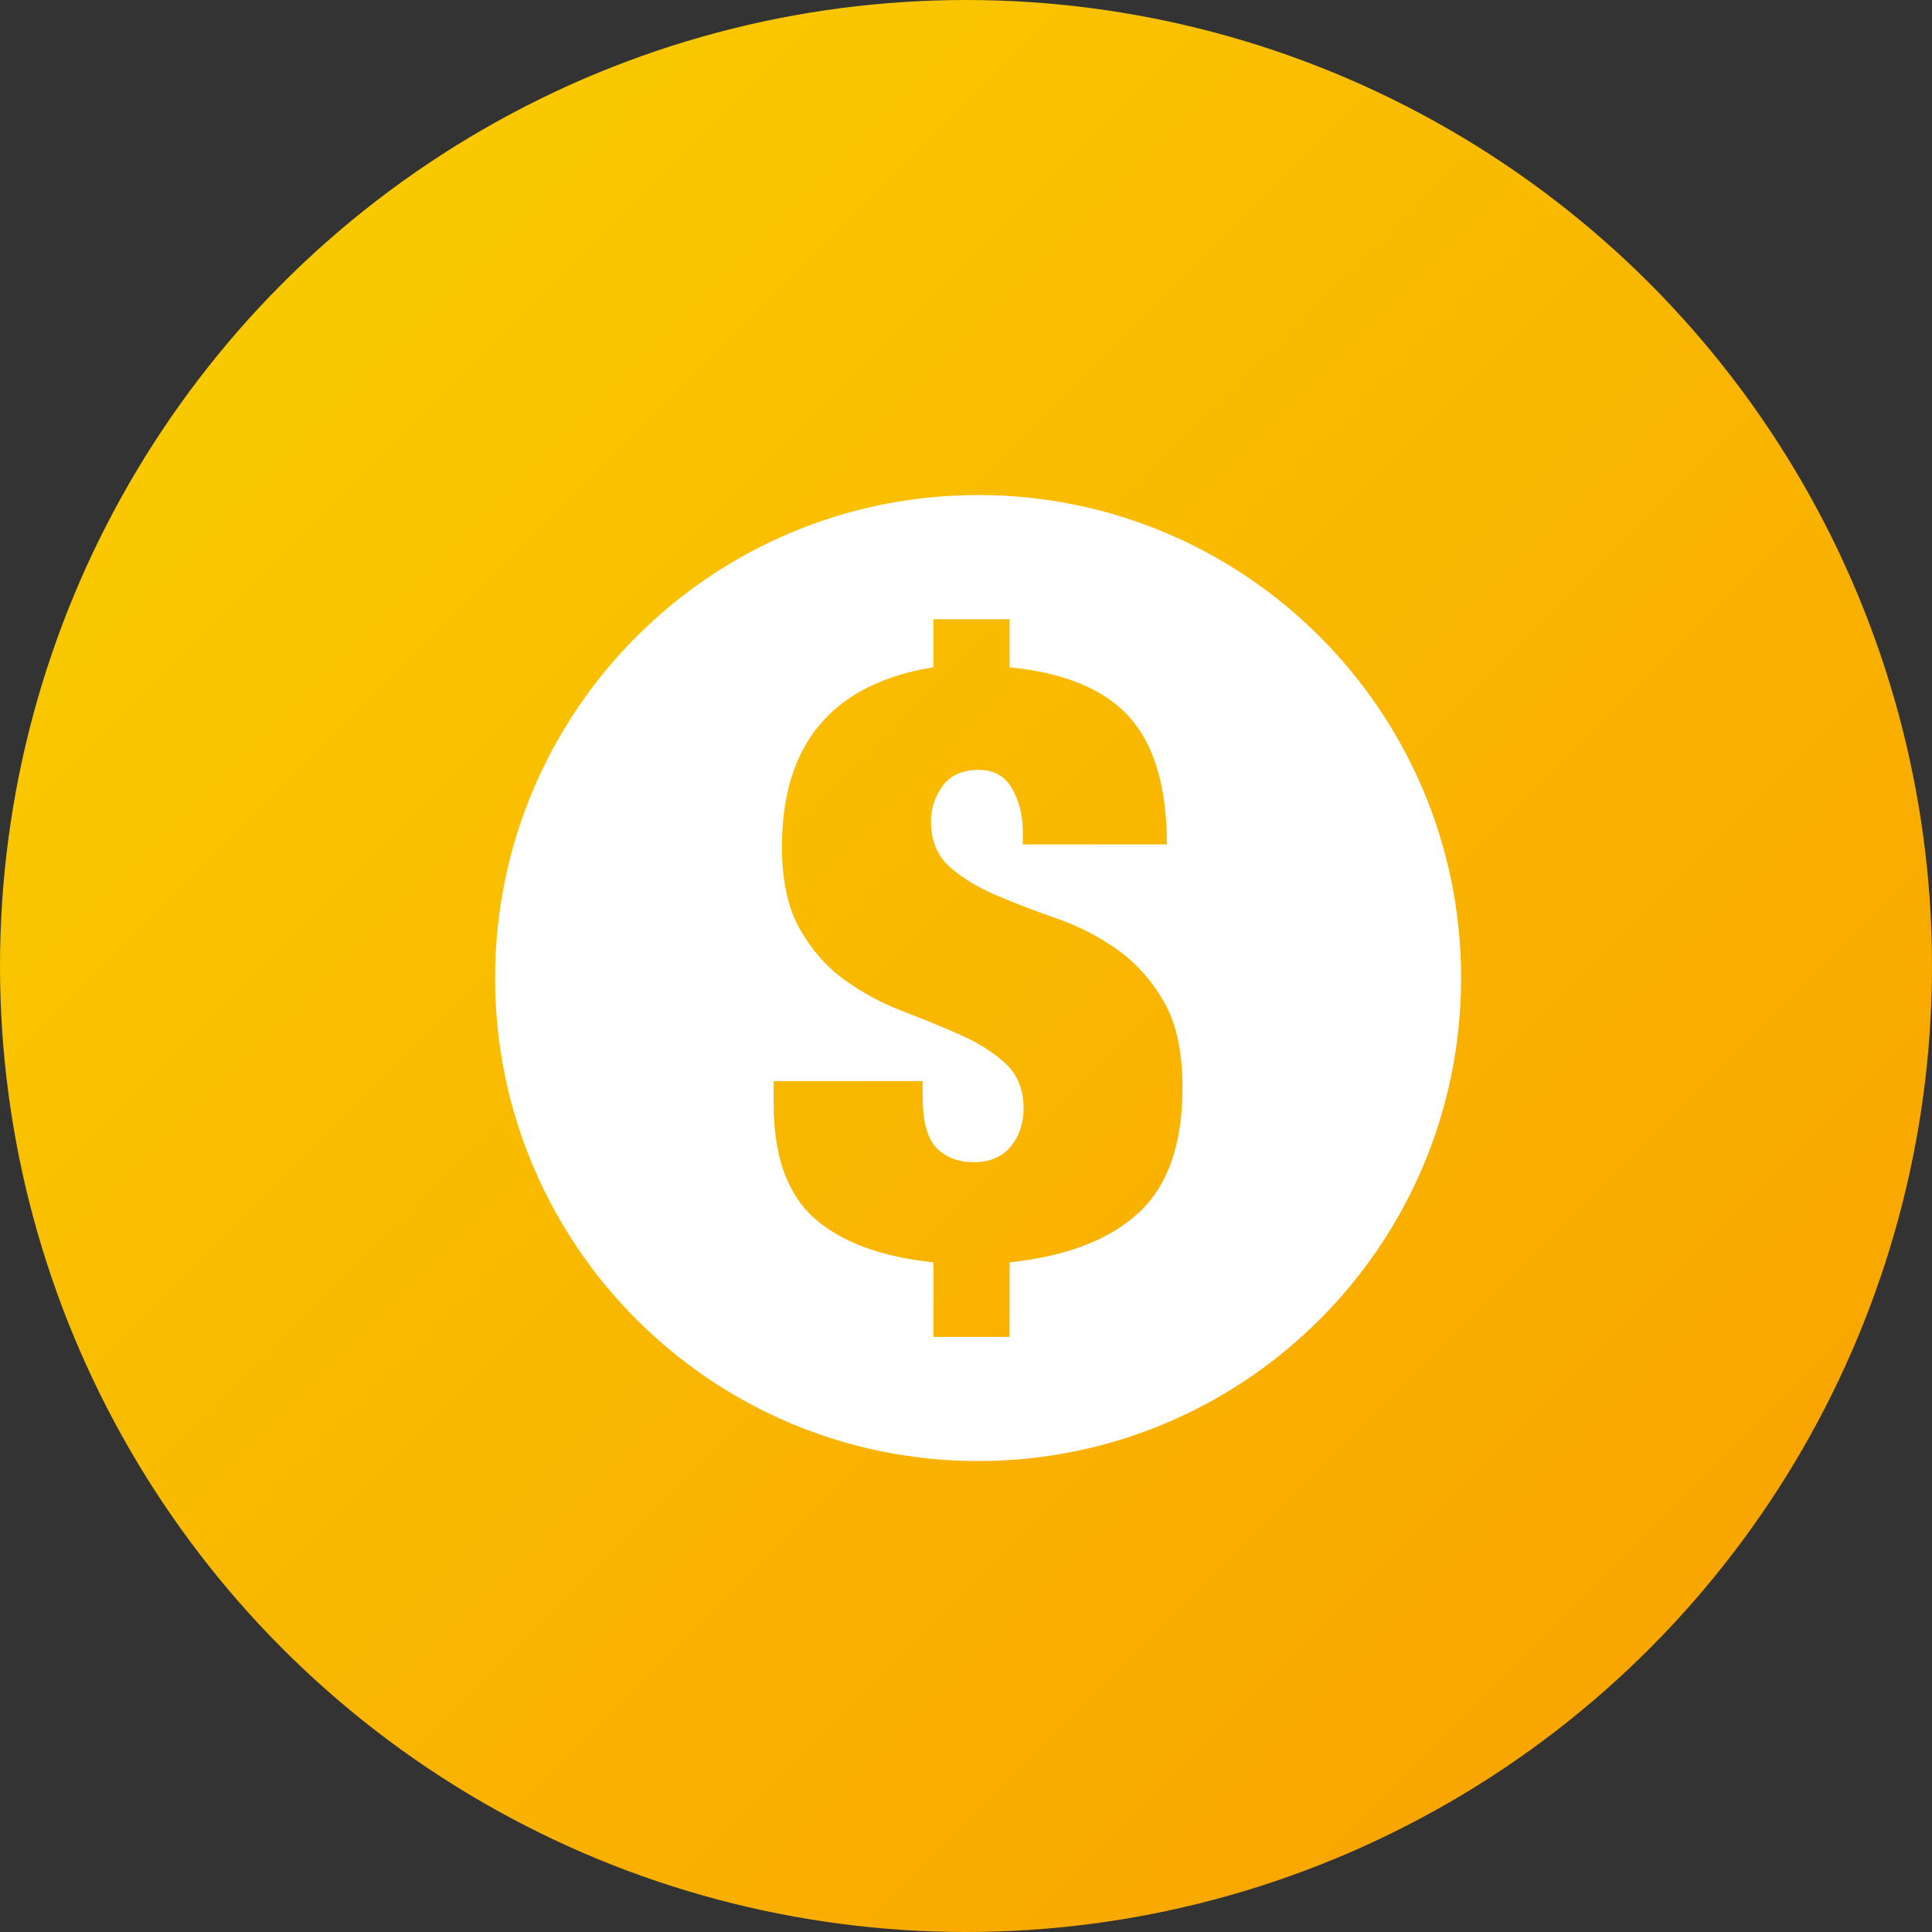
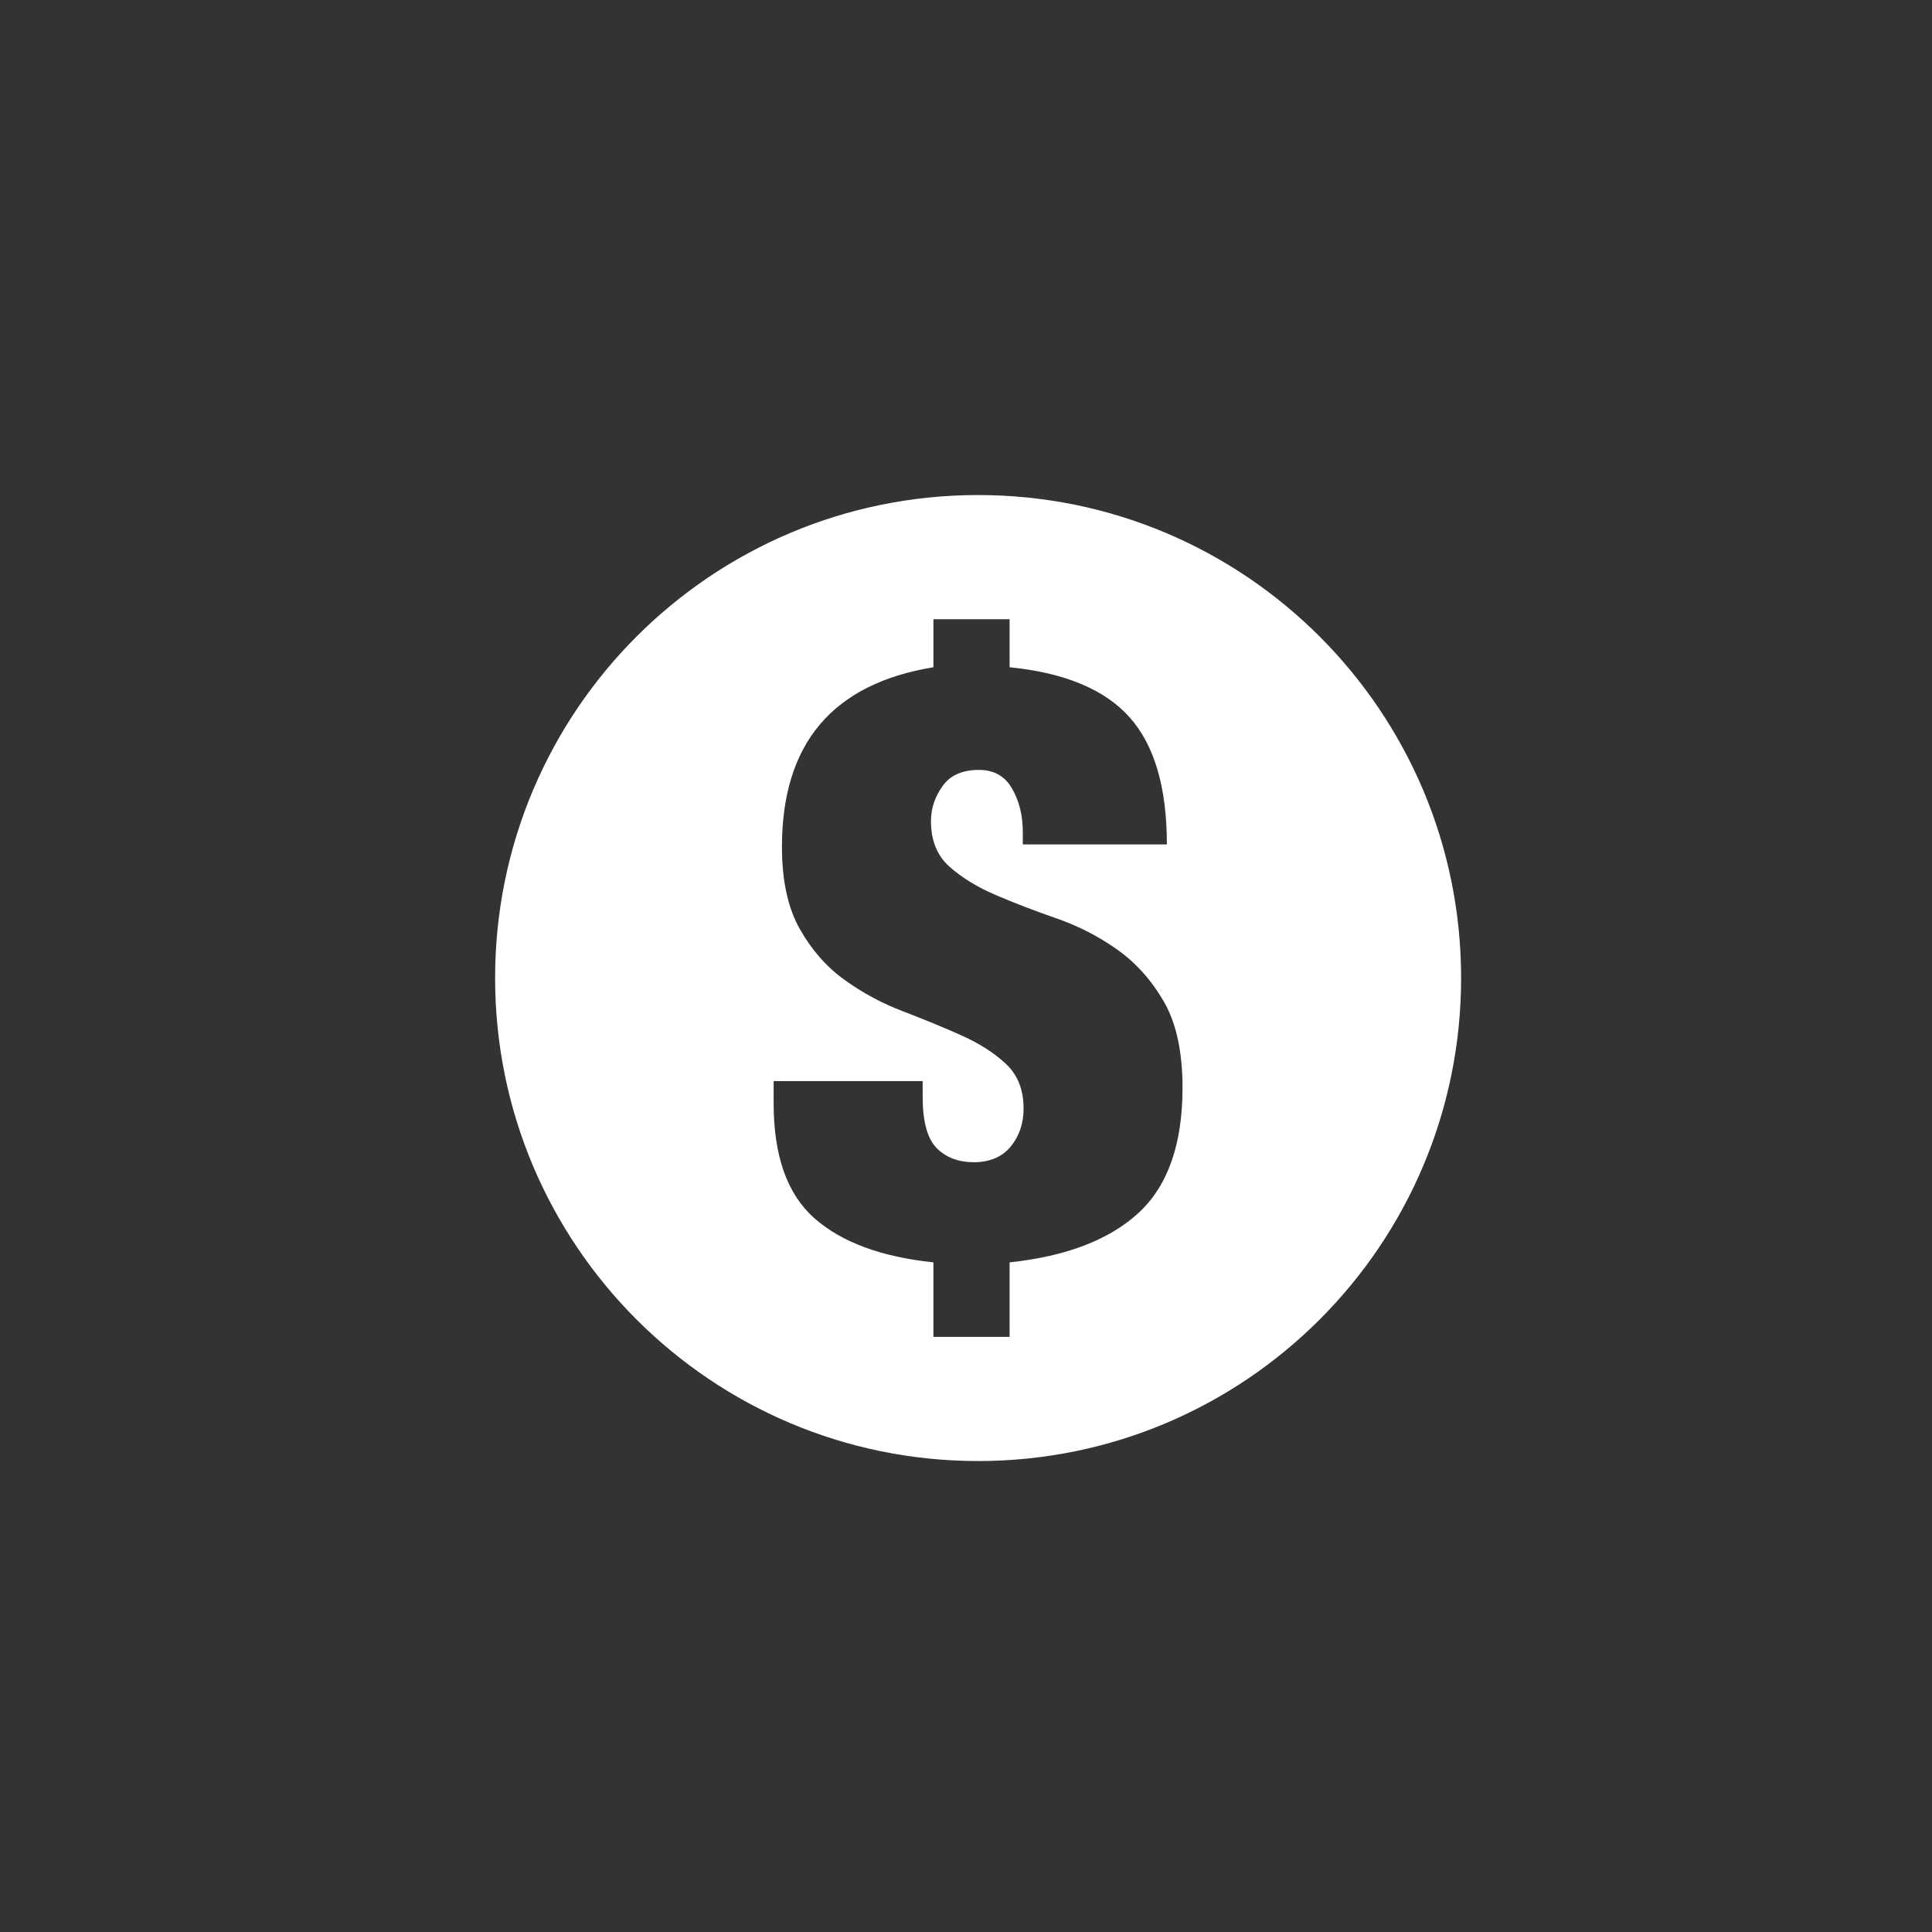
<svg xmlns="http://www.w3.org/2000/svg" id="Layer_2" data-name="Layer 2" viewBox="0 0 300 300">
  <rect x="0" y="0" width="300" height="300" fill="#333333" stroke="none" />
  <defs>
    <style>
      .cls-1 {
        fill: url(#New_Gradient_Swatch);
      }

      .cls-2 {
        fill: #fff;
      }
    </style>
    <linearGradient id="New_Gradient_Swatch" data-name="New Gradient Swatch" x1="43.93" y1="43.93" x2="256.07" y2="256.07" gradientUnits="userSpaceOnUse">
      <stop offset="0" stop-color="#f9c900" />
      <stop offset="1" stop-color="#f9a600" />
    </linearGradient>
  </defs>
  <g id="app_icons" data-name="app icons">
    <g id="salestone">
-       <circle class="cls-1" cx="150" cy="150" r="150" />
      <path class="cls-2" d="m151.88,76.87c-41.42,0-75,33.58-75,75s33.58,75,75,75,75-33.58,75-75-33.58-75-75-75Zm24.94,111.44c-4.54,4.2-11.23,6.77-20.05,7.71v11.57h-11.83v-11.57c-8.14-.86-14.31-3.15-18.51-6.88-4.2-3.73-6.3-9.66-6.3-17.8v-3.47h23.14v2.44c0,3.86.73,6.51,2.18,7.97,1.46,1.46,3.38,2.19,5.78,2.19s4.39-.81,5.72-2.44c1.33-1.63,1.99-3.6,1.99-5.91,0-2.91-.92-5.23-2.76-6.94-1.84-1.71-4.16-3.19-6.94-4.43-2.79-1.24-5.81-2.48-9.06-3.73-3.26-1.24-6.28-2.87-9.06-4.88-2.79-2.01-5.1-4.65-6.94-7.91-1.84-3.26-2.76-7.5-2.76-12.73,0-16.02,7.84-25.32,23.52-27.89v-7.46h11.83v7.46c8.57.86,14.78,3.45,18.64,7.78,3.86,4.33,5.78,10.91,5.78,19.73h-22.37v-1.93c0-2.57-.56-4.82-1.67-6.75s-2.83-2.89-5.14-2.89c-2.57,0-4.46.83-5.65,2.51-1.2,1.67-1.8,3.49-1.8,5.46,0,3,.96,5.36,2.89,7.07,1.93,1.72,4.35,3.19,7.26,4.43,2.91,1.24,6.04,2.44,9.38,3.6,3.34,1.16,6.47,2.76,9.38,4.82,2.91,2.06,5.33,4.76,7.26,8.1s2.89,7.8,2.89,13.37c0,8.74-2.27,15.21-6.81,19.41Z" />
    </g>
  </g>
</svg>